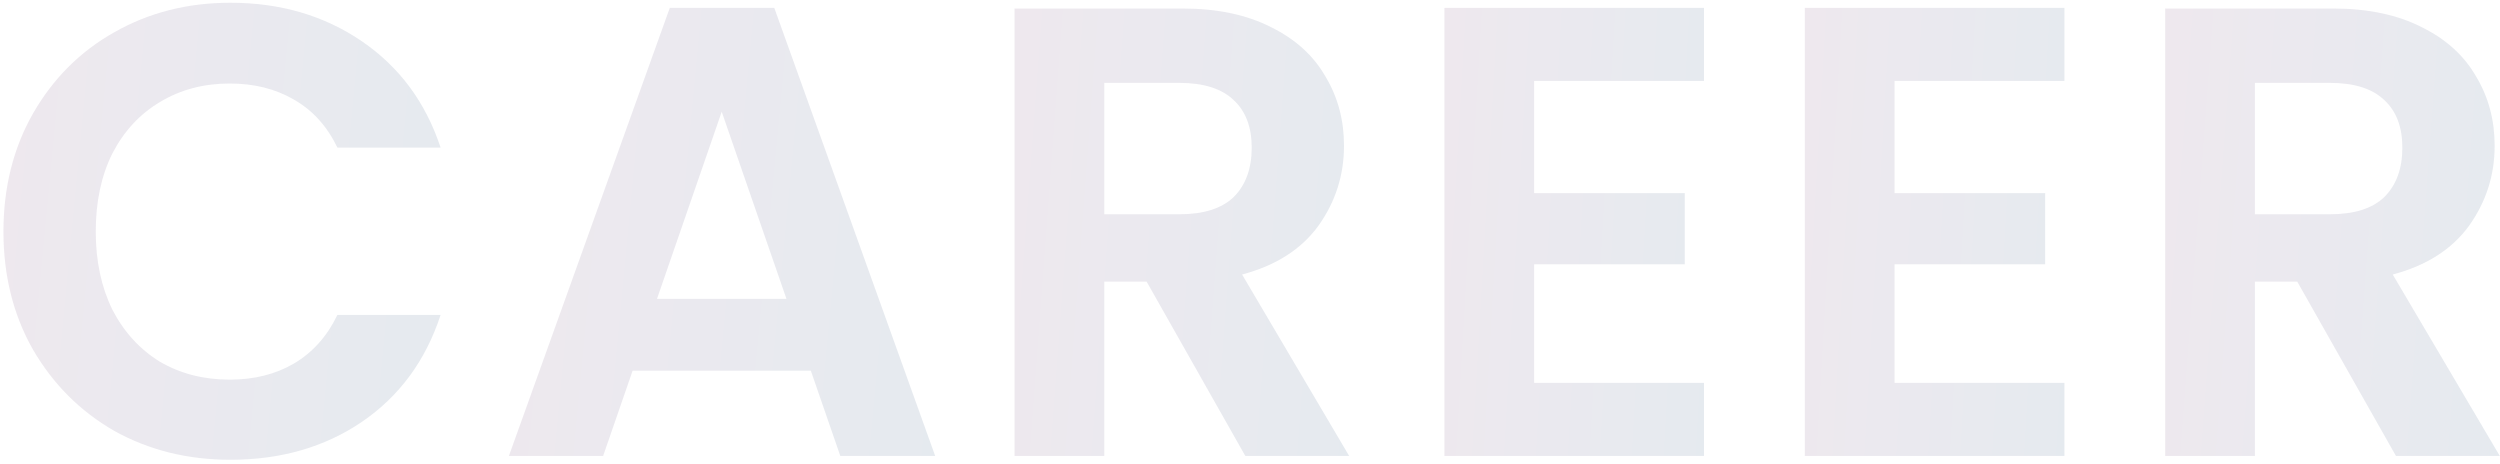
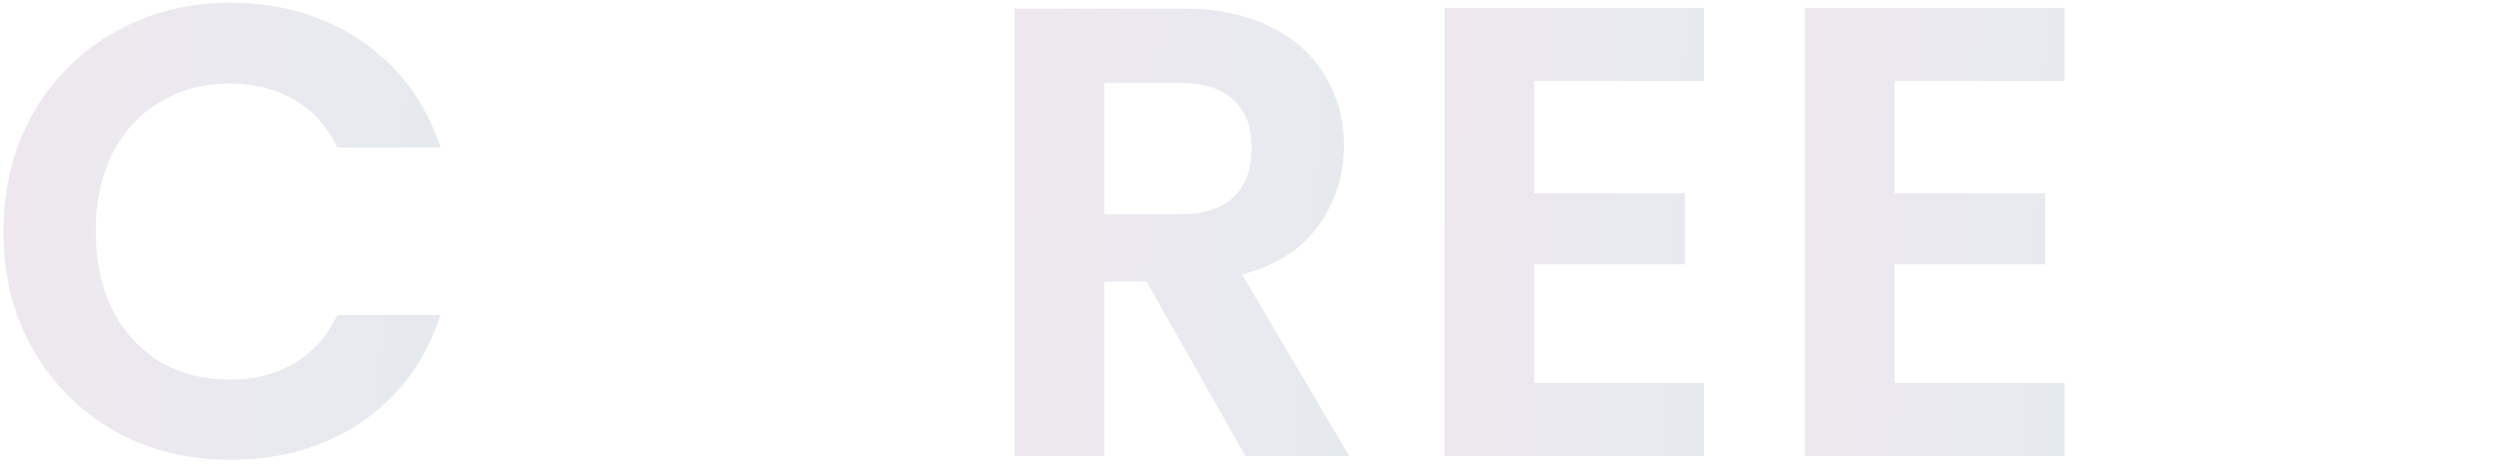
<svg xmlns="http://www.w3.org/2000/svg" width="658" height="122" fill="none">
-   <path opacity=".12" d="m630.611 120-25.982-45.89h-11.135V120h-23.619V2.24h44.202c9.11 0 16.871 1.631 23.282 4.893 6.411 3.15 11.191 7.48 14.34 12.99 3.262 5.4 4.893 11.473 4.893 18.221 0 7.76-2.25 14.79-6.749 21.089-4.498 6.186-11.191 10.46-20.076 12.822L657.942 120h-27.331Zm-37.117-63.604h19.739c6.411 0 11.191-1.518 14.341-4.555 3.149-3.15 4.724-7.48 4.724-12.99 0-5.4-1.575-9.561-4.724-12.485-3.15-3.037-7.93-4.555-14.341-4.555h-19.739v34.585Z" fill="url(#a)" />
  <path opacity=".12" d="M498.643 21.305V50.83h39.647v18.727h-39.647v31.212h44.708V120h-68.328V2.072h68.328v19.233h-44.708Z" fill="url(#b)" />
  <path opacity=".12" d="M403.787 21.305V50.83h39.647v18.727h-39.647v31.212h44.708V120h-68.327V2.072h68.327v19.233h-44.708Z" fill="url(#c)" />
  <path opacity=".12" d="m327.763 120-25.981-45.89h-11.135V120h-23.62V2.24h44.202c9.111 0 16.871 1.631 23.282 4.893 6.411 3.15 11.191 7.48 14.341 12.99 3.261 5.4 4.892 11.473 4.892 18.221 0 7.76-2.249 14.79-6.748 21.089-4.499 6.186-11.191 10.46-20.077 12.822L355.094 120h-27.331Zm-37.116-63.604h19.739c6.411 0 11.191-1.518 14.34-4.555 3.149-3.15 4.724-7.48 4.724-12.99 0-5.4-1.575-9.561-4.724-12.485-3.149-3.037-7.929-4.555-14.34-4.555h-19.739v34.585Z" fill="url(#d)" />
-   <path opacity=".12" d="M213.408 97.562h-46.902L158.746 120h-24.801L176.291 2.072h27.5L246.137 120h-24.969l-7.76-22.438Zm-6.411-18.895-17.04-49.264-17.04 49.264h34.08Z" fill="url(#e)" />
  <path opacity=".12" d="M.906 60.951c0-11.585 2.587-21.932 7.76-31.043 5.287-9.222 12.43-16.364 21.427-21.426C39.203 3.31 49.383.722 60.63.722c13.159 0 24.687 3.374 34.585 10.122 9.898 6.749 16.815 16.084 20.751 28.006H88.804c-2.7-5.624-6.523-9.841-11.472-12.653-4.836-2.812-10.46-4.218-16.871-4.218-6.861 0-12.99 1.631-18.39 4.893-5.286 3.149-9.447 7.648-12.484 13.496-2.924 5.85-4.386 12.71-4.386 20.583 0 7.76 1.462 14.622 4.386 20.583 3.037 5.848 7.198 10.403 12.484 13.665 5.4 3.15 11.529 4.724 18.39 4.724 6.41 0 12.035-1.406 16.87-4.218 4.95-2.924 8.774-7.198 11.473-12.822h27.162c-3.936 12.035-10.853 21.427-20.751 28.175-9.785 6.636-21.314 9.954-34.586 9.954-11.247 0-21.426-2.531-30.536-7.592-8.998-5.174-16.14-12.316-21.426-21.426C3.493 82.884.907 72.536.907 60.95Z" fill="url(#f)" />
  <defs>
    <linearGradient id="a" x1="570.464" y1="31.464" x2="662.266" y2="38.317" gradientUnits="userSpaceOnUse">
      <stop stop-color="#744578" />
      <stop offset="1" stop-color="#2D567C" />
    </linearGradient>
    <linearGradient id="b" x1="475.481" y1="31.338" x2="546.864" y2="35.467" gradientUnits="userSpaceOnUse">
      <stop stop-color="#744578" />
      <stop offset="1" stop-color="#2D567C" />
    </linearGradient>
    <linearGradient id="c" x1="380.625" y1="31.338" x2="452.009" y2="35.467" gradientUnits="userSpaceOnUse">
      <stop stop-color="#744578" />
      <stop offset="1" stop-color="#2D567C" />
    </linearGradient>
    <linearGradient id="d" x1="267.617" y1="31.464" x2="359.418" y2="38.317" gradientUnits="userSpaceOnUse">
      <stop stop-color="#744578" />
      <stop offset="1" stop-color="#2D567C" />
    </linearGradient>
    <linearGradient id="e" x1="134.696" y1="31.338" x2="251.247" y2="42.406" gradientUnits="userSpaceOnUse">
      <stop stop-color="#744578" />
      <stop offset="1" stop-color="#2D567C" />
    </linearGradient>
    <linearGradient id="f" x1="1.676" y1="30.574" x2="121.195" y2="41.985" gradientUnits="userSpaceOnUse">
      <stop stop-color="#744578" />
      <stop offset="1" stop-color="#2D567C" />
    </linearGradient>
  </defs>
</svg>